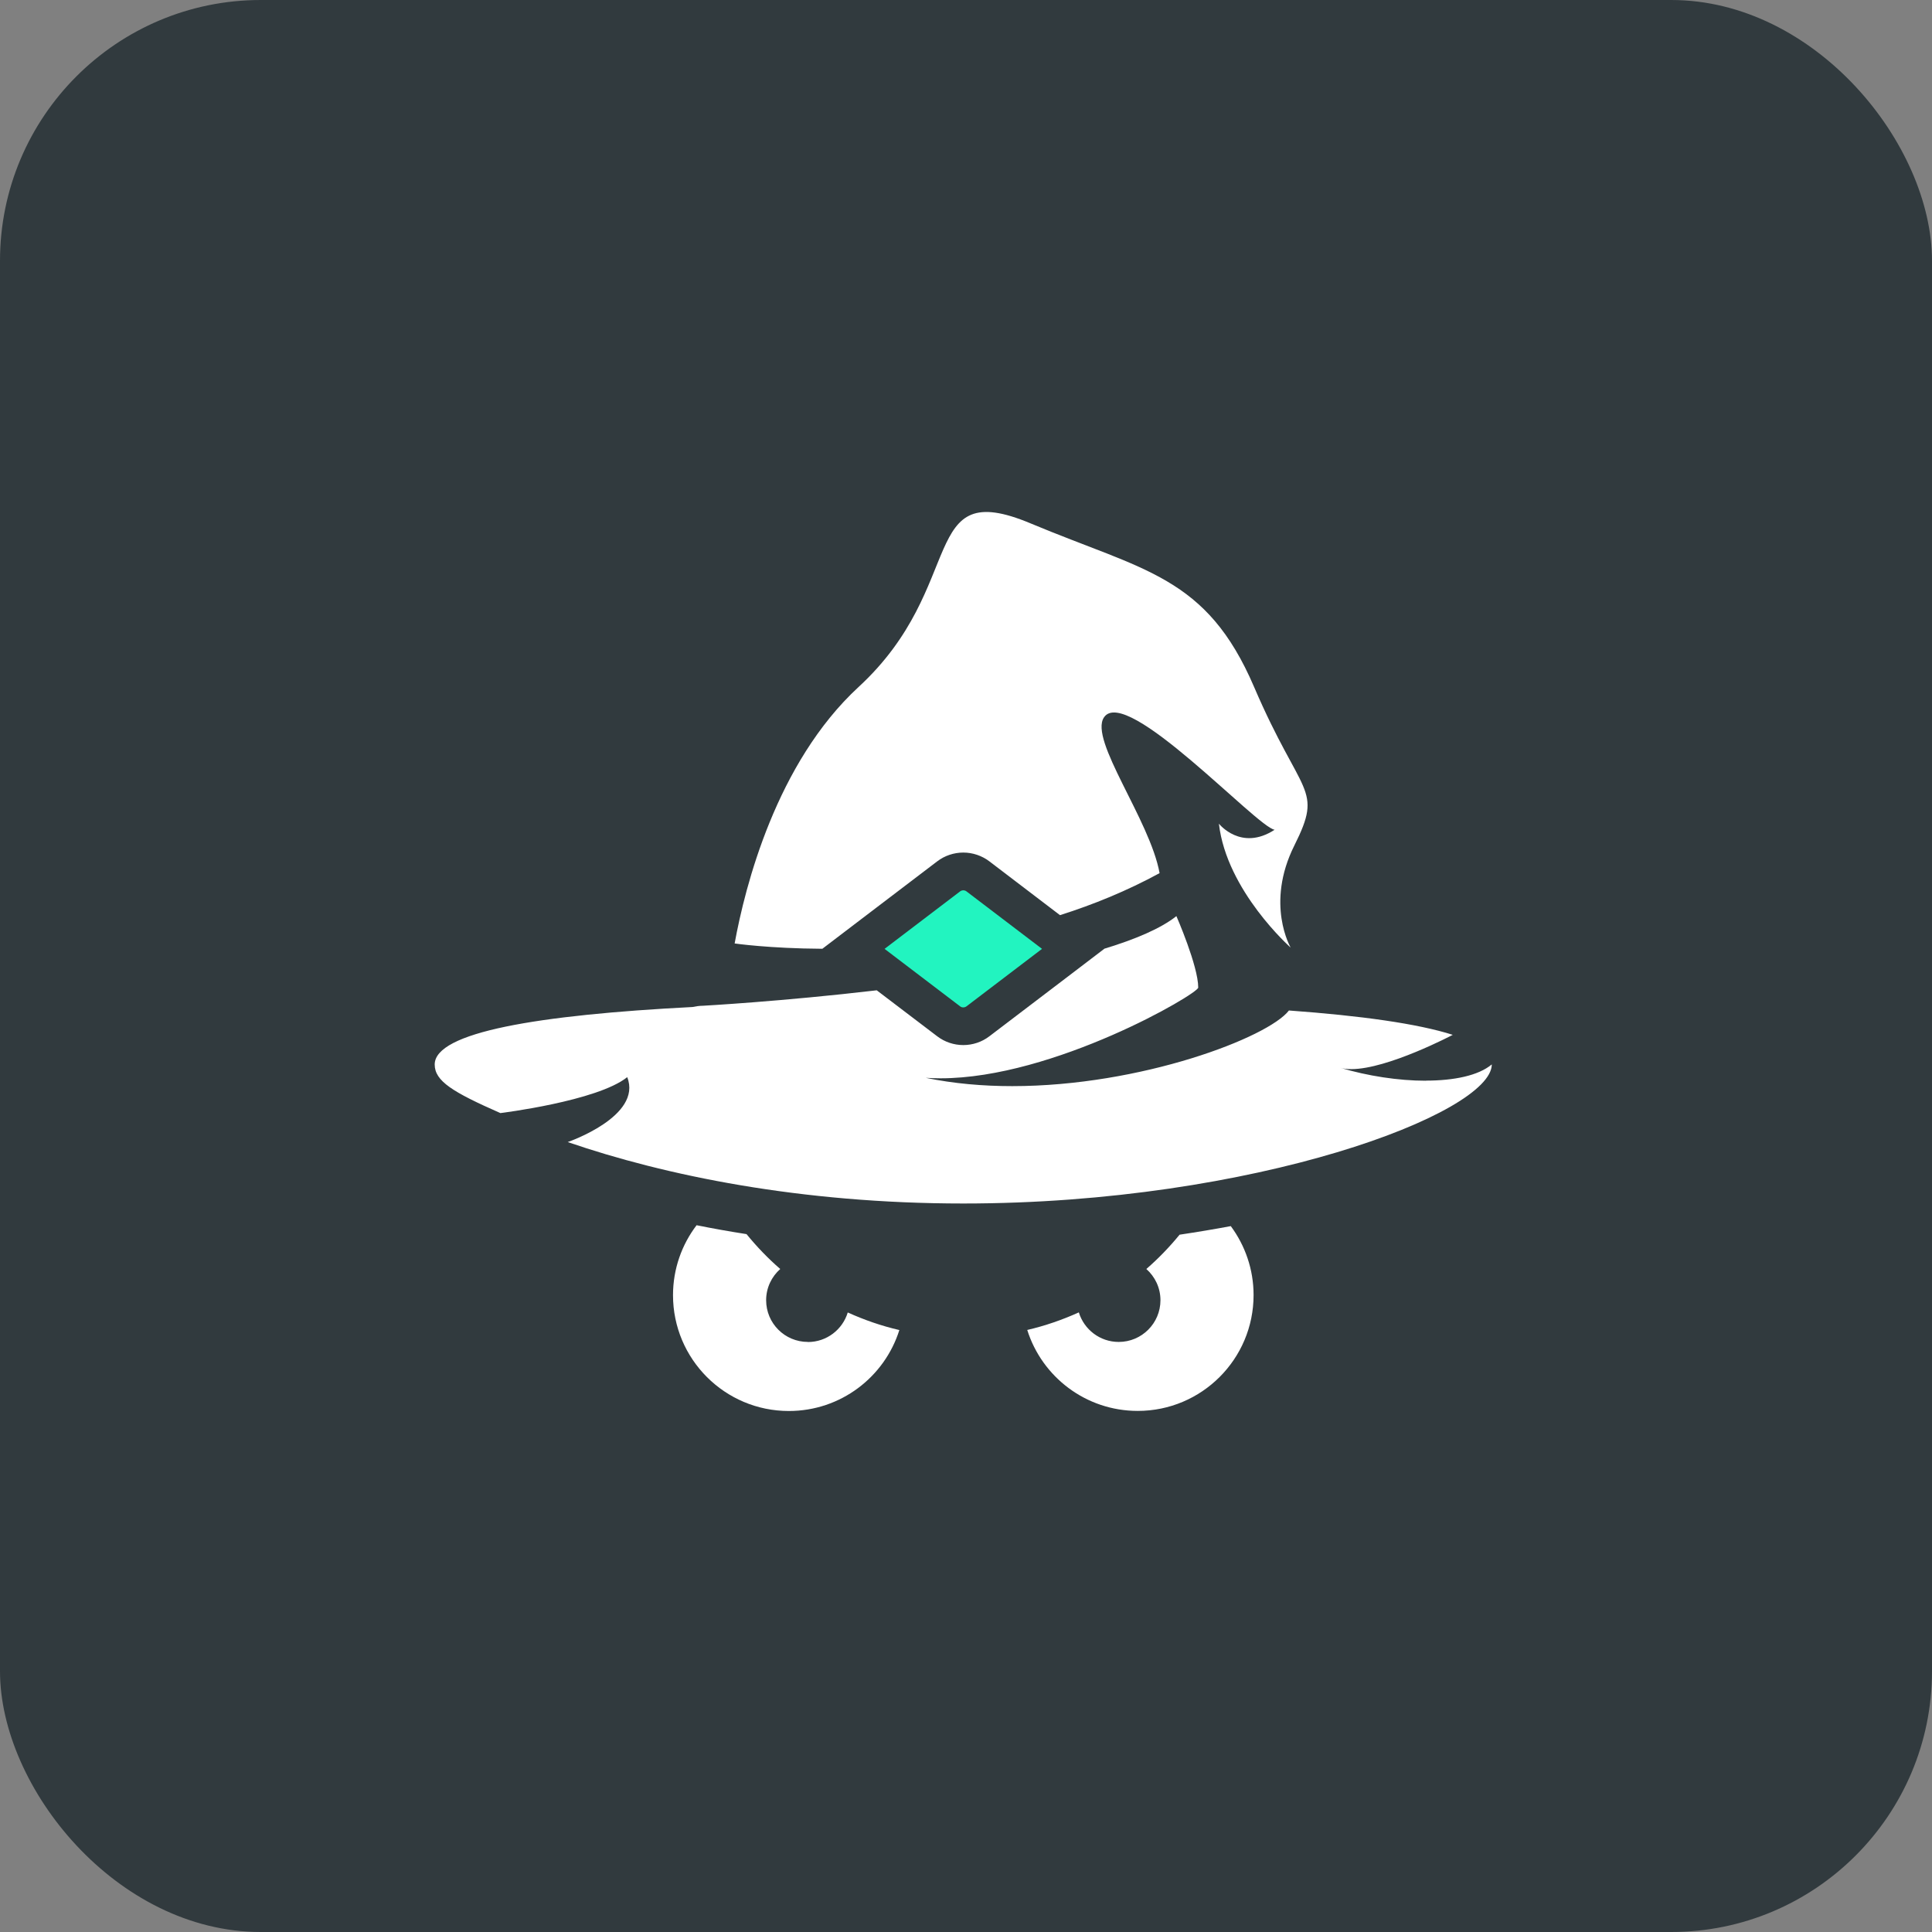
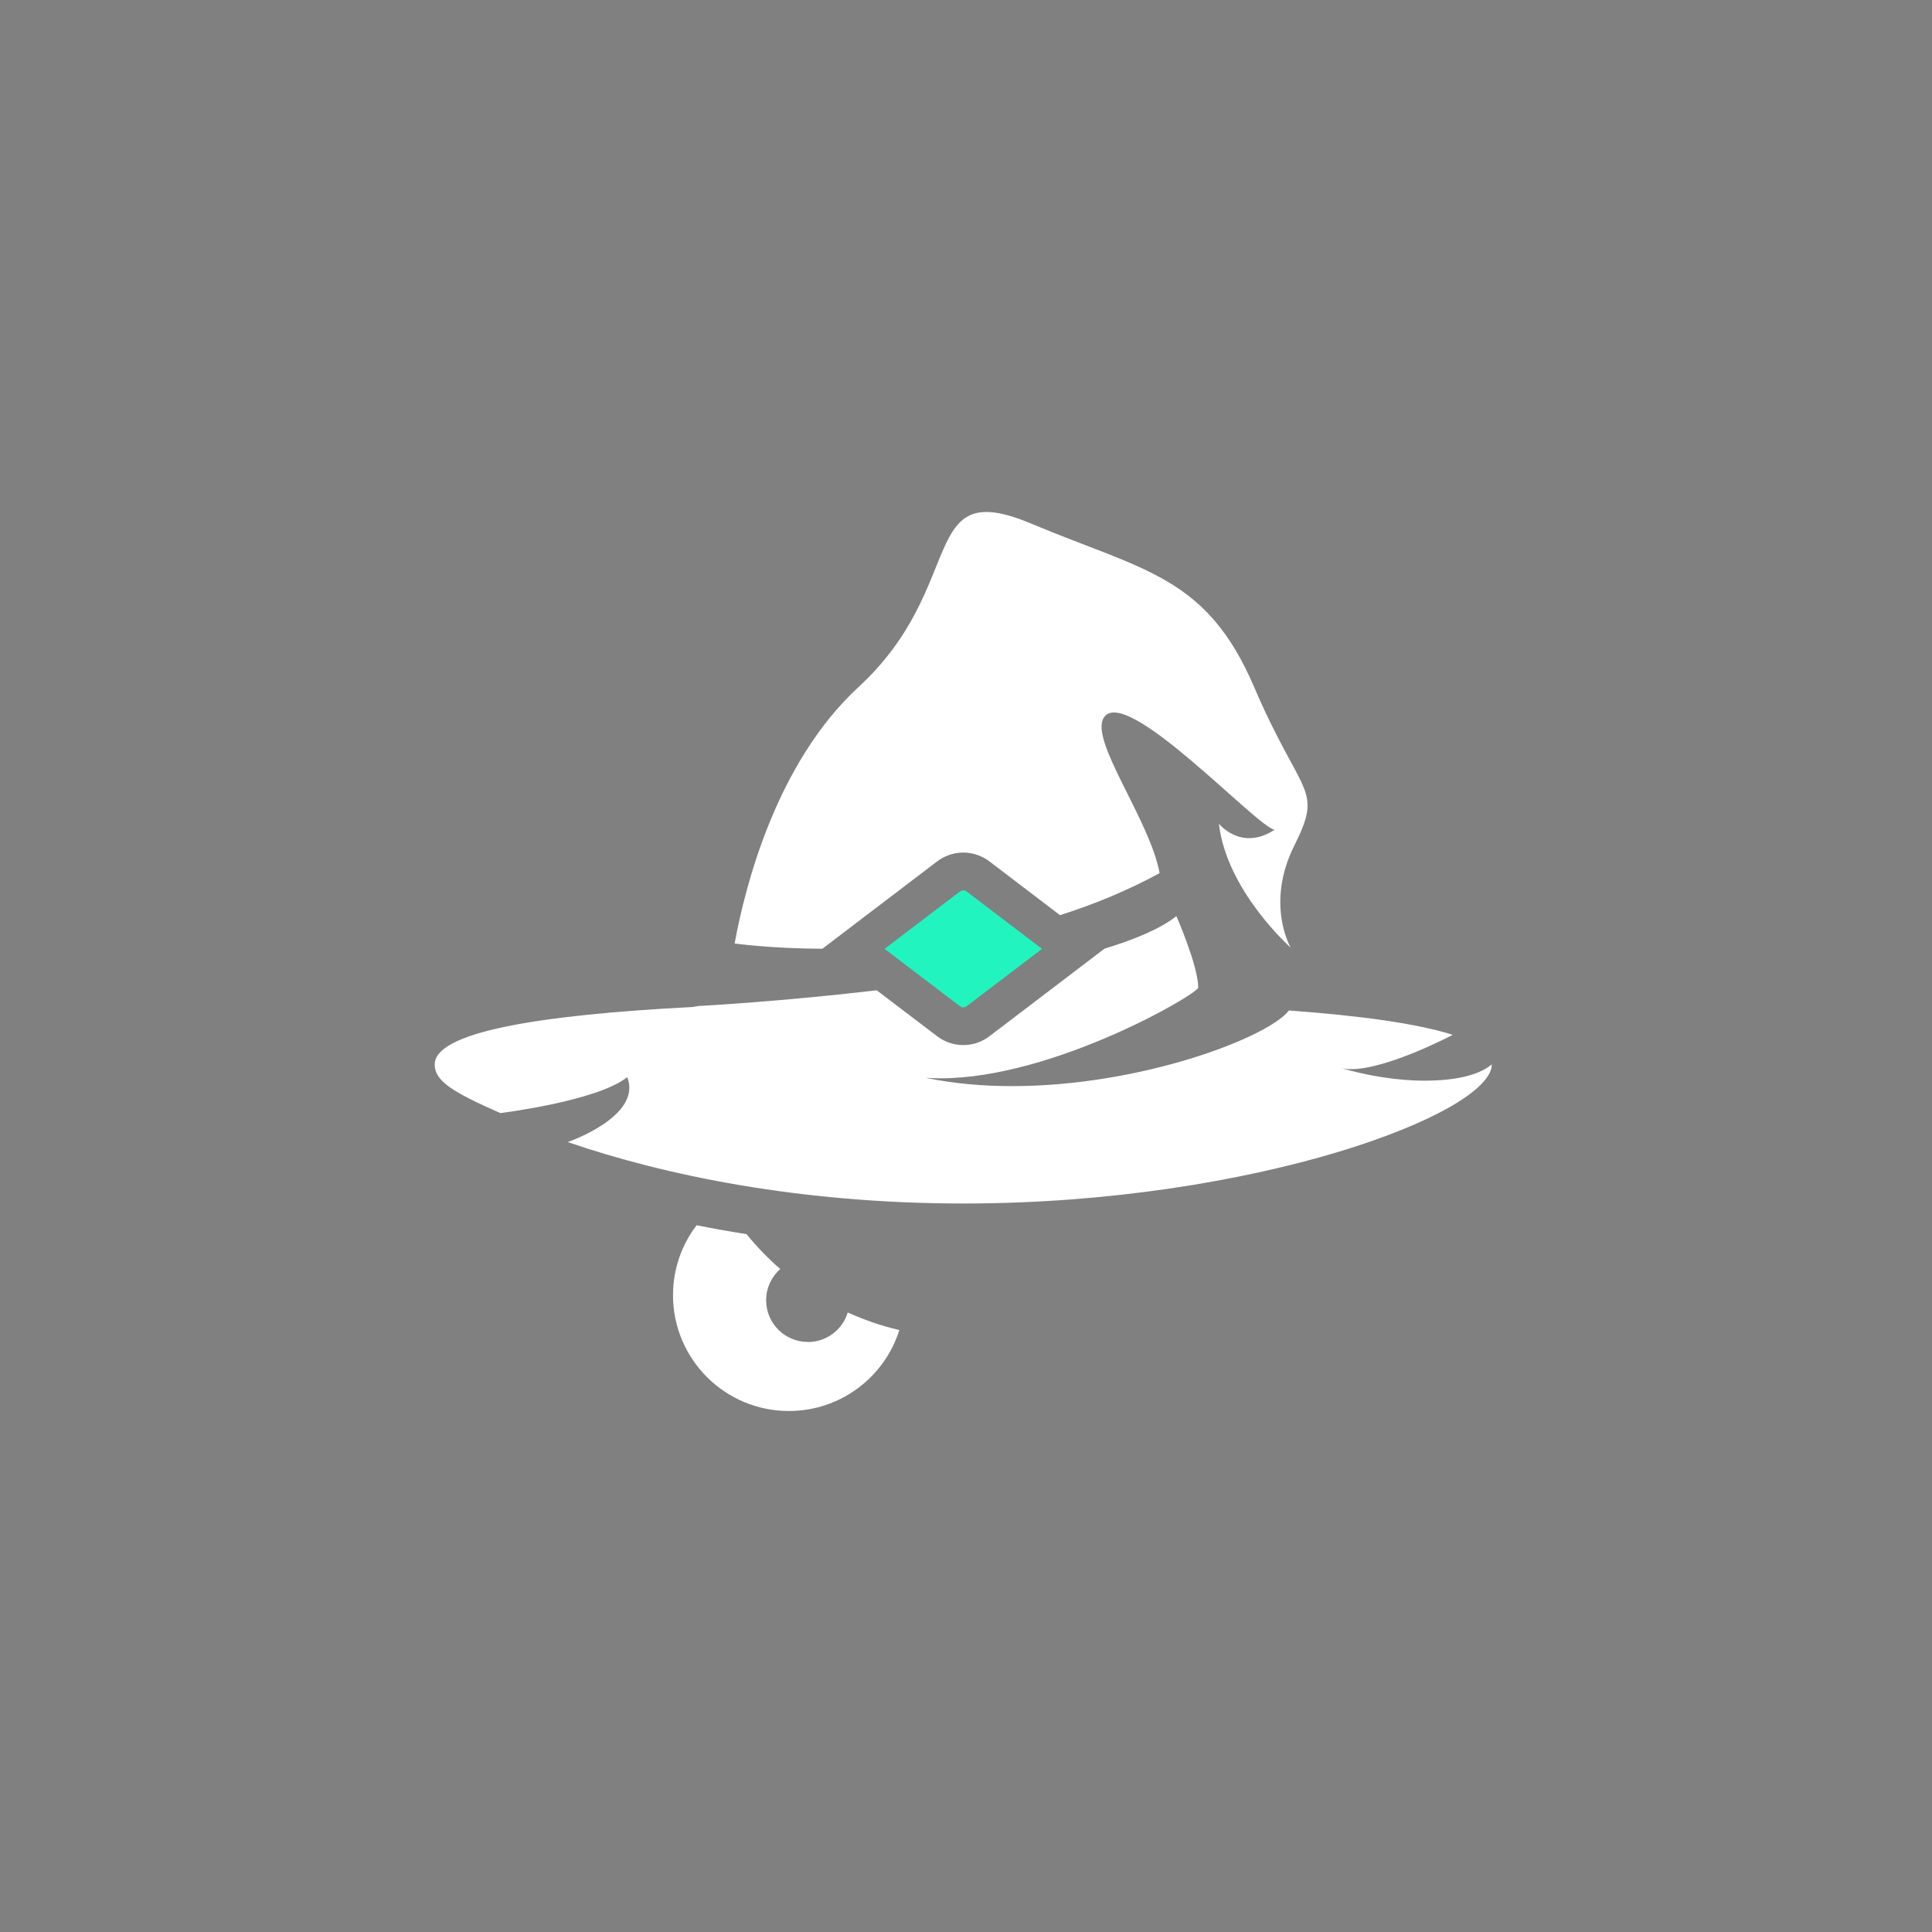
<svg xmlns="http://www.w3.org/2000/svg" width="400" height="400" viewBox="0 0 400 400" fill="none">
  <rect x="0" y="0" width="400" height="400" fill="#808080" stroke="none" />
  <g clip-path="url(#clip0_57_226)">
-     <rect width="400" height="400" rx="54" fill="#313A3E" />
    <path d="M167.26 277.832C162.48 277.832 158.62 273.972 158.62 269.192C158.62 266.612 159.76 264.312 161.54 262.732C159 260.532 156.68 258.112 154.56 255.512C150.96 254.952 147.52 254.332 144.22 253.672C141.16 257.692 139.34 262.712 139.34 268.152C139.34 281.392 150.08 292.132 163.32 292.132C174.06 292.132 183.14 285.092 186.2 275.372C182.48 274.512 178.92 273.272 175.52 271.732C174.44 275.272 171.16 277.852 167.26 277.852" fill="white" />
-     <path d="M244.2 255.654C242.12 258.194 239.82 260.574 237.34 262.734C239.12 264.314 240.26 266.614 240.26 269.194C240.26 273.954 236.4 277.834 231.62 277.834C227.72 277.834 224.44 275.254 223.36 271.714C219.96 273.254 216.38 274.494 212.68 275.354C215.74 285.074 224.82 292.114 235.56 292.114C248.8 292.114 259.54 281.374 259.54 268.134C259.54 262.794 257.78 257.854 254.82 253.854C251.5 254.474 247.94 255.074 244.2 255.634" fill="white" />
    <path d="M295.2 223.752C289.54 223.752 283.16 222.772 277.48 221.072C278.14 221.272 278.92 221.352 279.76 221.352C287.32 221.352 300.7 214.292 300.78 214.252C293.52 211.932 281.74 210.292 266.86 209.212C262.58 214.792 236.26 224.872 209.56 224.872C203.52 224.872 197.48 224.352 191.66 223.152C192.68 223.212 193.7 223.252 194.72 223.252C218.24 223.252 248.08 205.732 248.08 204.472C248.08 199.992 243.56 189.672 243.56 189.672C240.34 192.232 235.06 194.472 228.6 196.432H228.64L220.48 202.652L204.84 214.552C203.3 215.732 201.38 216.372 199.44 216.372C197.5 216.372 195.58 215.732 194.04 214.552L181.52 205.032C161.92 207.332 145.52 208.232 145.52 208.232C144.8 208.232 144.06 208.352 143.36 208.492C111.4 210.132 90 213.712 90 220.392C90 223.832 93.74 226.112 103.6 230.452C103.6 230.452 123.64 227.992 129.86 223.012C133.06 231.132 117.54 236.452 117.54 236.452C137.62 243.352 165.7 249.172 199.44 249.172C259.88 249.172 308.86 230.492 308.86 220.372C306.1 222.692 301.02 223.732 295.18 223.732" fill="white" />
    <path d="M259.64 142.213C249.78 119.233 236.9 118.213 213.4 108.373C189.9 98.513 200.52 121.253 177.78 142.213C160.68 157.973 154.24 183.593 152.1 195.333C152.1 195.333 159.22 196.373 170.26 196.433L178.4 190.233L194.04 178.333C195.58 177.153 197.5 176.513 199.44 176.513C201.38 176.513 203.28 177.153 204.84 178.333L219.46 189.473C226.4 187.273 233.36 184.433 240.08 180.773C238.08 169.733 225.44 153.213 228.56 148.533C233.1 141.713 260.24 171.273 263.9 171.793C256.92 176.333 252.36 170.533 252.36 170.533C253.96 184.473 267.22 196.193 267.22 196.193C267.22 196.193 261.92 187.173 267.98 175.053C274.04 162.933 269.5 165.193 259.64 142.213Z" fill="white" />
    <path d="M199.44 184.332C199.2 184.332 198.96 184.412 198.78 184.552L183.14 196.452L198.78 208.352C198.98 208.512 199.22 208.572 199.44 208.572C199.66 208.572 199.92 208.492 200.1 208.352L215.74 196.452L200.1 184.552C199.9 184.392 199.66 184.332 199.44 184.332Z" fill="#22F4C0" />
  </g>
  <defs>
    <clipPath id="clip0_57_226">
      <rect width="400" height="400" fill="white" />
    </clipPath>
  </defs>
</svg>